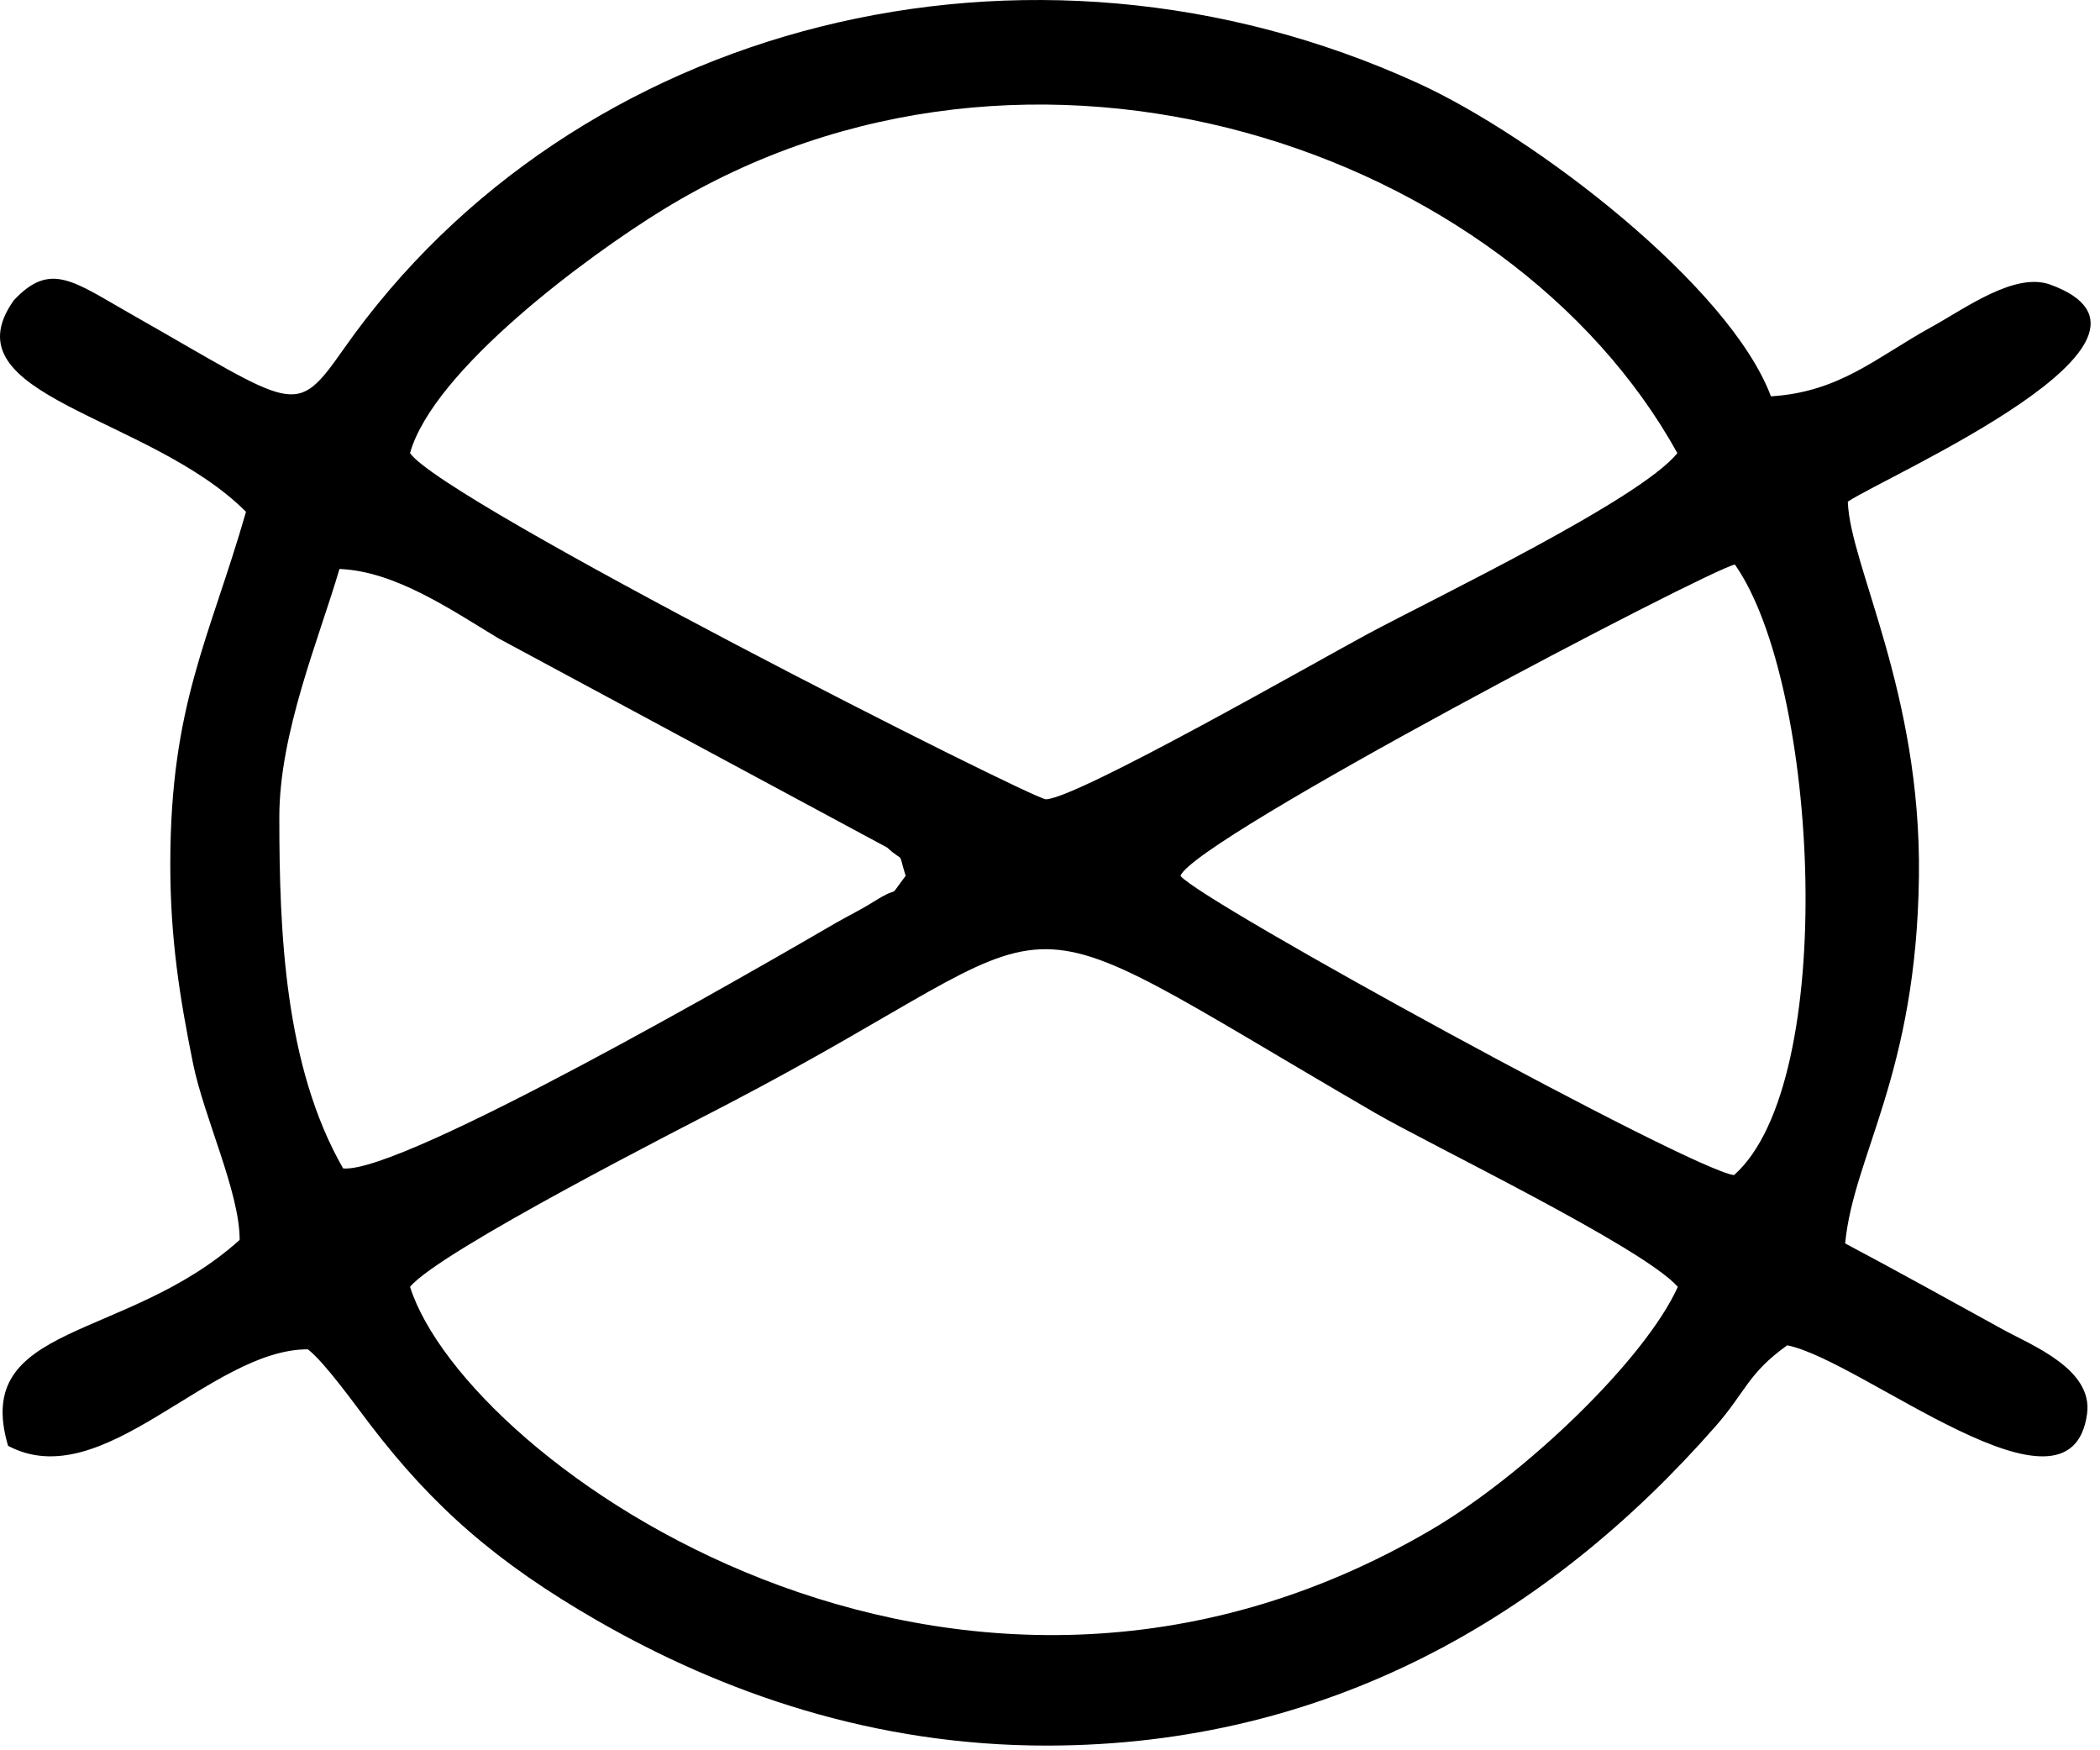
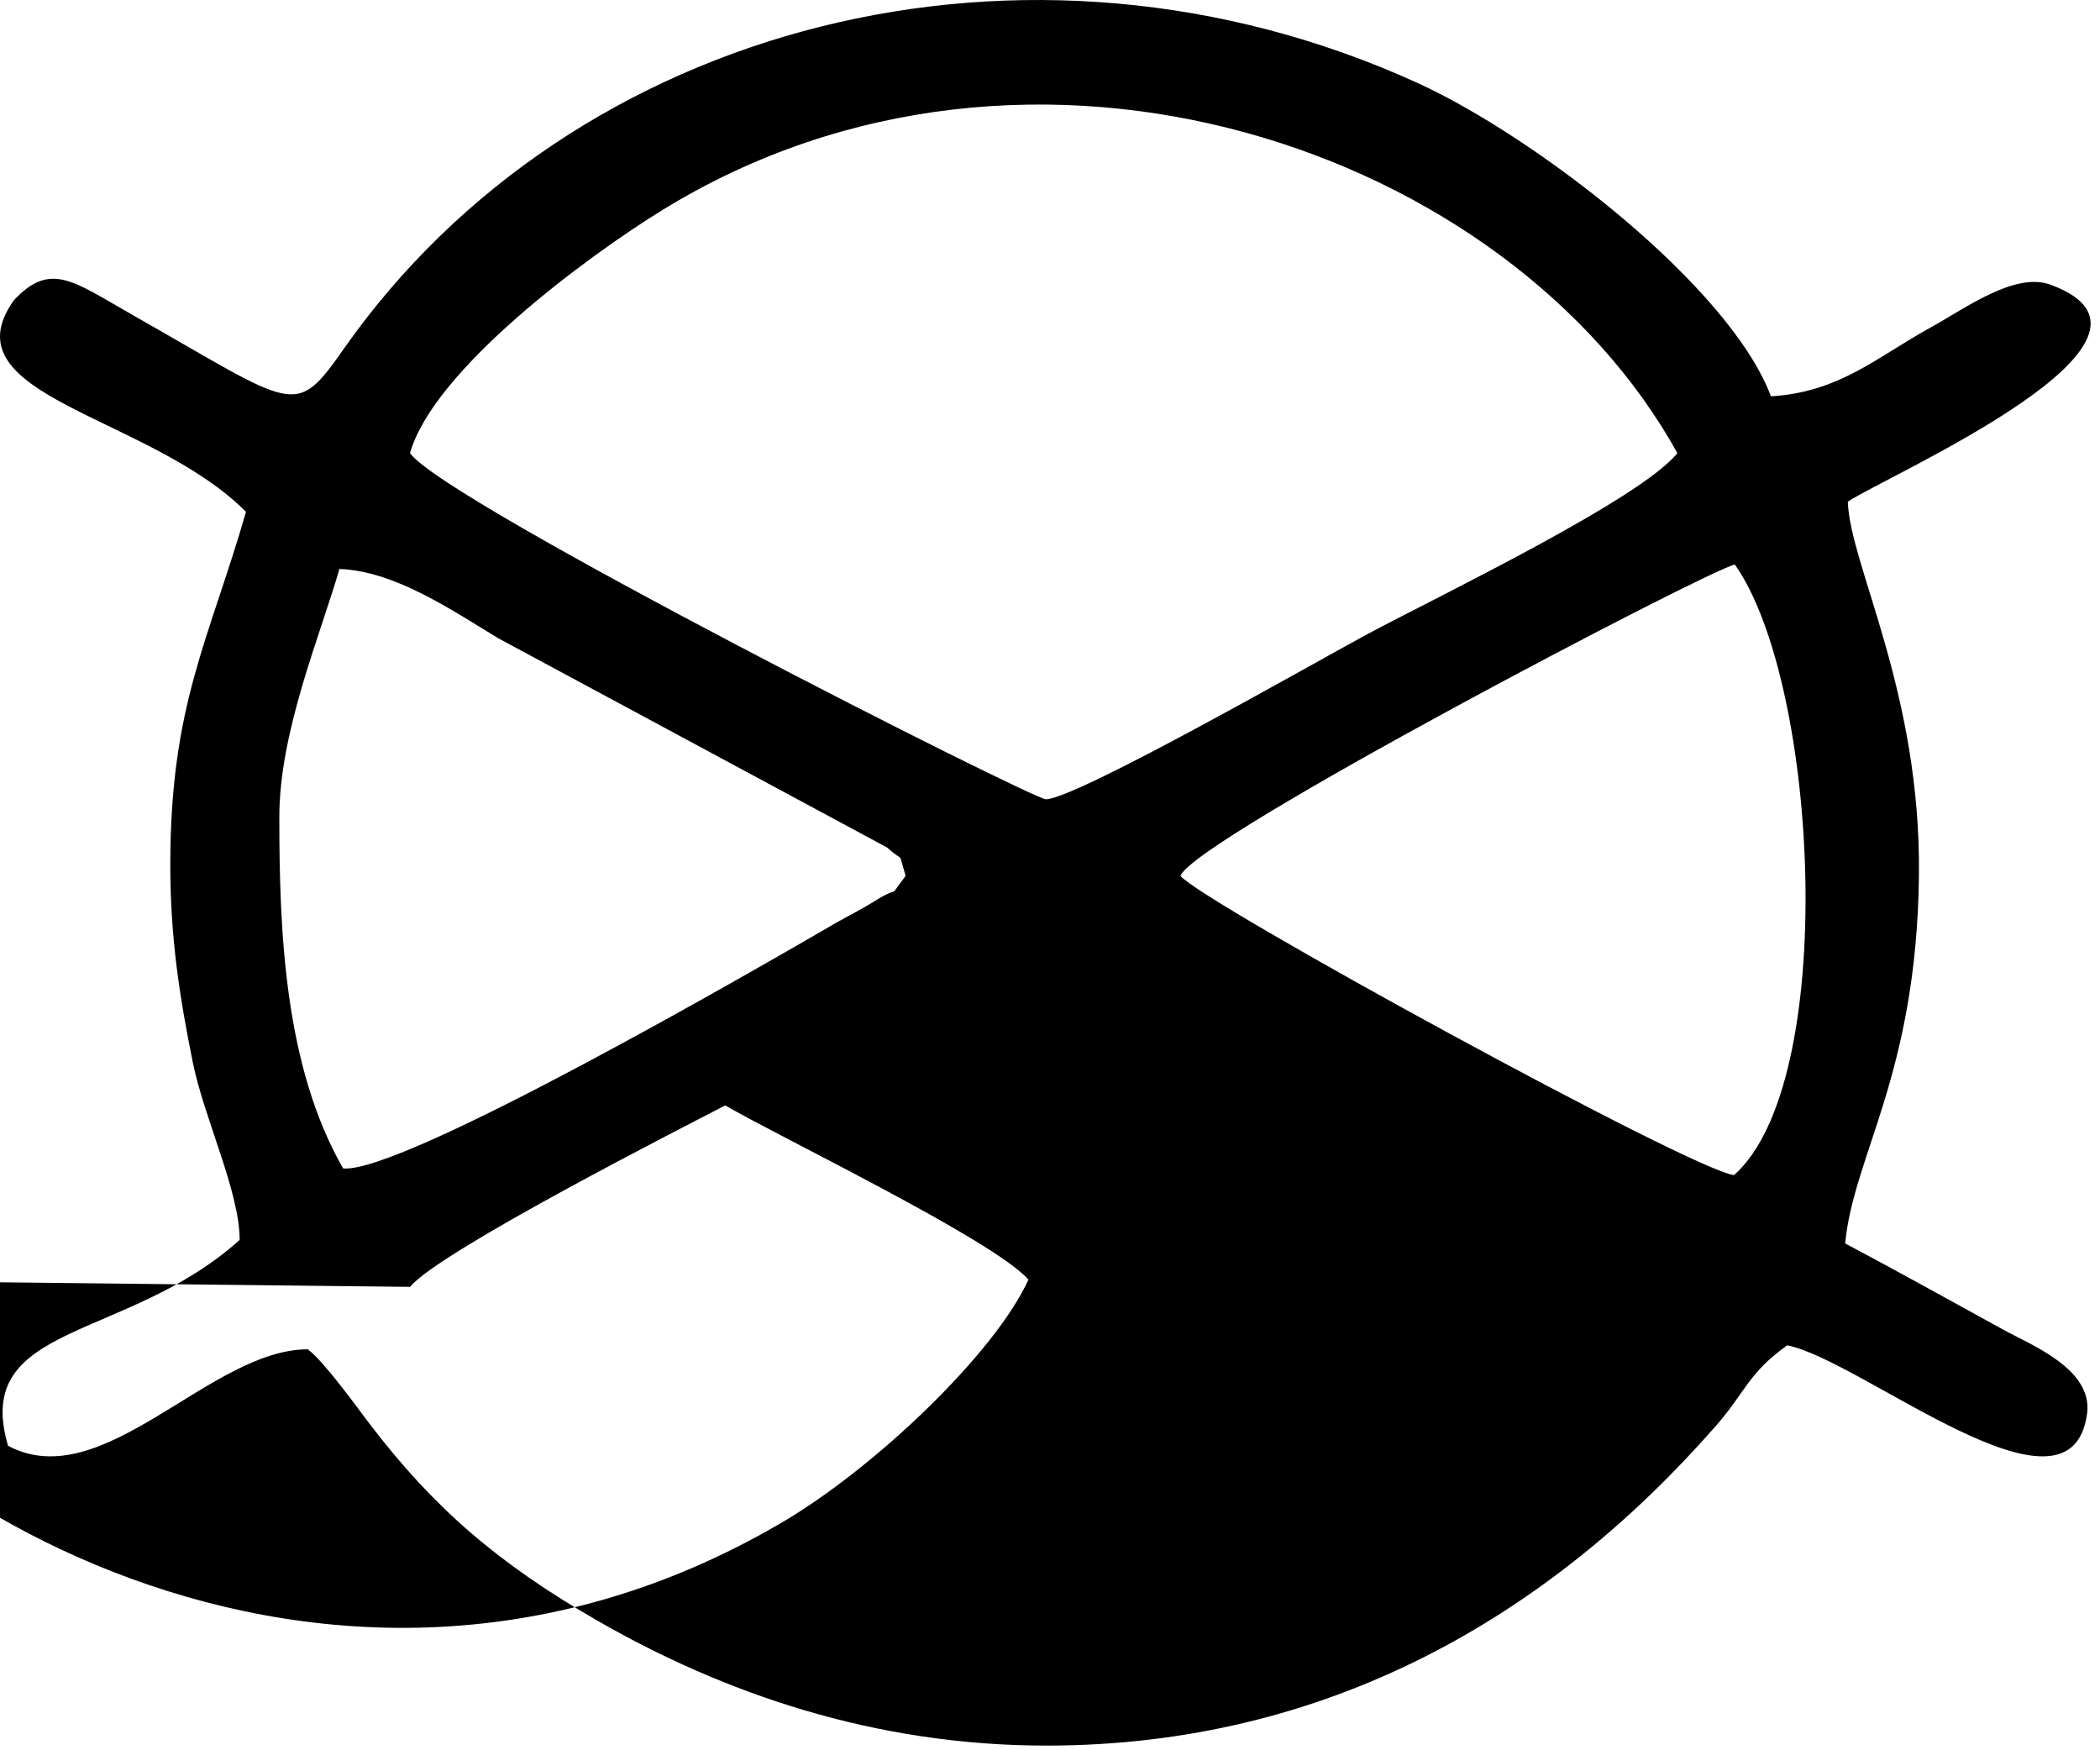
<svg xmlns="http://www.w3.org/2000/svg" width="100%" height="100%" viewBox="0 0 108 90" version="1.1" xml:space="preserve" style="fill-rule:evenodd;clip-rule:evenodd;stroke-linejoin:round;stroke-miterlimit:2;">
-   <path d="M21.088,66.171c1.5,-1.835 14.268,-8.319 16.209,-9.33c19.166,-9.977 12.882,-11.552 33.398,0.372c2.864,1.665 13.787,6.913 15.594,8.958c-1.712,3.771 -7.88,9.673 -12.682,12.49c-24.531,14.393 -49.638,-3.447 -52.519,-12.49Zm39.621,-21.134c0.7,-1.896 27.175,-15.746 28.513,-16.008c4.334,6.154 5.351,26.627 -0.043,31.395c-2.196,-0.26 -27.432,-14.067 -28.47,-15.387Zm-46.344,-3.019c0,-4.352 2.048,-9.19 3.093,-12.761c2.853,0.108 5.726,2.088 8.186,3.573l19.981,10.751c0.932,0.856 0.522,0.055 0.951,1.456c-1.039,1.369 -0.088,0.352 -1.638,1.324c-0.69,0.434 -1.363,0.755 -1.943,1.093c-3.984,2.316 -22.318,12.916 -25.349,12.627c-3.014,-5.255 -3.281,-12.165 -3.281,-18.063Zm6.722,-18.719c1.204,-4.277 9.12,-10.131 13.023,-12.525c18.926,-11.61 43.486,-3.135 52.154,12.525c-1.877,2.36 -12.367,7.398 -15.874,9.273c-2.478,1.325 -14.961,8.476 -16.597,8.528c-0.647,0.02 -30.978,-15.305 -32.706,-17.801Zm-20.38,-7.854c-3.516,4.965 6.974,5.884 11.945,10.873c-1.896,6.575 -3.889,9.912 -3.894,18.109c-0.002,3.826 0.485,6.866 1.163,10.226c0.567,2.81 2.409,6.644 2.404,9.103c-5.833,5.253 -13.791,4.223 -11.91,10.588c4.882,2.594 10.386,-4.971 15.419,-4.962c0.875,0.678 2.419,2.844 3.202,3.868c3.243,4.241 6.513,7.106 11.671,10.074c6.476,3.725 14.252,6.448 23.173,6.435c14.35,-0.02 25.74,-6.601 34.346,-16.417c1.563,-1.782 1.658,-2.711 3.687,-4.166c3.863,0.767 14.573,9.757 15.422,3.522c0.313,-2.299 -2.847,-3.522 -4.317,-4.33c-2.574,-1.417 -5.601,-3.094 -8.124,-4.431c0.431,-4.537 3.672,-8.697 3.794,-18.888c0.115,-9.481 -3.557,-16 -3.657,-19.255c2.017,-1.344 18.118,-8.349 10.414,-11.159c-1.83,-0.667 -4.392,1.233 -6.129,2.188c-2.812,1.547 -4.694,3.338 -8.24,3.556c-2.12,-5.663 -12.102,-13.344 -18.176,-16.114c-20.066,-9.148 -43.427,-3.116 -55.205,13.651c-2.566,3.652 -2.418,3.076 -10.985,-1.783c-2.939,-1.667 -4.12,-2.709 -6.003,-0.688Z" />
+   <path d="M21.088,66.171c1.5,-1.835 14.268,-8.319 16.209,-9.33c2.864,1.665 13.787,6.913 15.594,8.958c-1.712,3.771 -7.88,9.673 -12.682,12.49c-24.531,14.393 -49.638,-3.447 -52.519,-12.49Zm39.621,-21.134c0.7,-1.896 27.175,-15.746 28.513,-16.008c4.334,6.154 5.351,26.627 -0.043,31.395c-2.196,-0.26 -27.432,-14.067 -28.47,-15.387Zm-46.344,-3.019c0,-4.352 2.048,-9.19 3.093,-12.761c2.853,0.108 5.726,2.088 8.186,3.573l19.981,10.751c0.932,0.856 0.522,0.055 0.951,1.456c-1.039,1.369 -0.088,0.352 -1.638,1.324c-0.69,0.434 -1.363,0.755 -1.943,1.093c-3.984,2.316 -22.318,12.916 -25.349,12.627c-3.014,-5.255 -3.281,-12.165 -3.281,-18.063Zm6.722,-18.719c1.204,-4.277 9.12,-10.131 13.023,-12.525c18.926,-11.61 43.486,-3.135 52.154,12.525c-1.877,2.36 -12.367,7.398 -15.874,9.273c-2.478,1.325 -14.961,8.476 -16.597,8.528c-0.647,0.02 -30.978,-15.305 -32.706,-17.801Zm-20.38,-7.854c-3.516,4.965 6.974,5.884 11.945,10.873c-1.896,6.575 -3.889,9.912 -3.894,18.109c-0.002,3.826 0.485,6.866 1.163,10.226c0.567,2.81 2.409,6.644 2.404,9.103c-5.833,5.253 -13.791,4.223 -11.91,10.588c4.882,2.594 10.386,-4.971 15.419,-4.962c0.875,0.678 2.419,2.844 3.202,3.868c3.243,4.241 6.513,7.106 11.671,10.074c6.476,3.725 14.252,6.448 23.173,6.435c14.35,-0.02 25.74,-6.601 34.346,-16.417c1.563,-1.782 1.658,-2.711 3.687,-4.166c3.863,0.767 14.573,9.757 15.422,3.522c0.313,-2.299 -2.847,-3.522 -4.317,-4.33c-2.574,-1.417 -5.601,-3.094 -8.124,-4.431c0.431,-4.537 3.672,-8.697 3.794,-18.888c0.115,-9.481 -3.557,-16 -3.657,-19.255c2.017,-1.344 18.118,-8.349 10.414,-11.159c-1.83,-0.667 -4.392,1.233 -6.129,2.188c-2.812,1.547 -4.694,3.338 -8.24,3.556c-2.12,-5.663 -12.102,-13.344 -18.176,-16.114c-20.066,-9.148 -43.427,-3.116 -55.205,13.651c-2.566,3.652 -2.418,3.076 -10.985,-1.783c-2.939,-1.667 -4.12,-2.709 -6.003,-0.688Z" />
</svg>